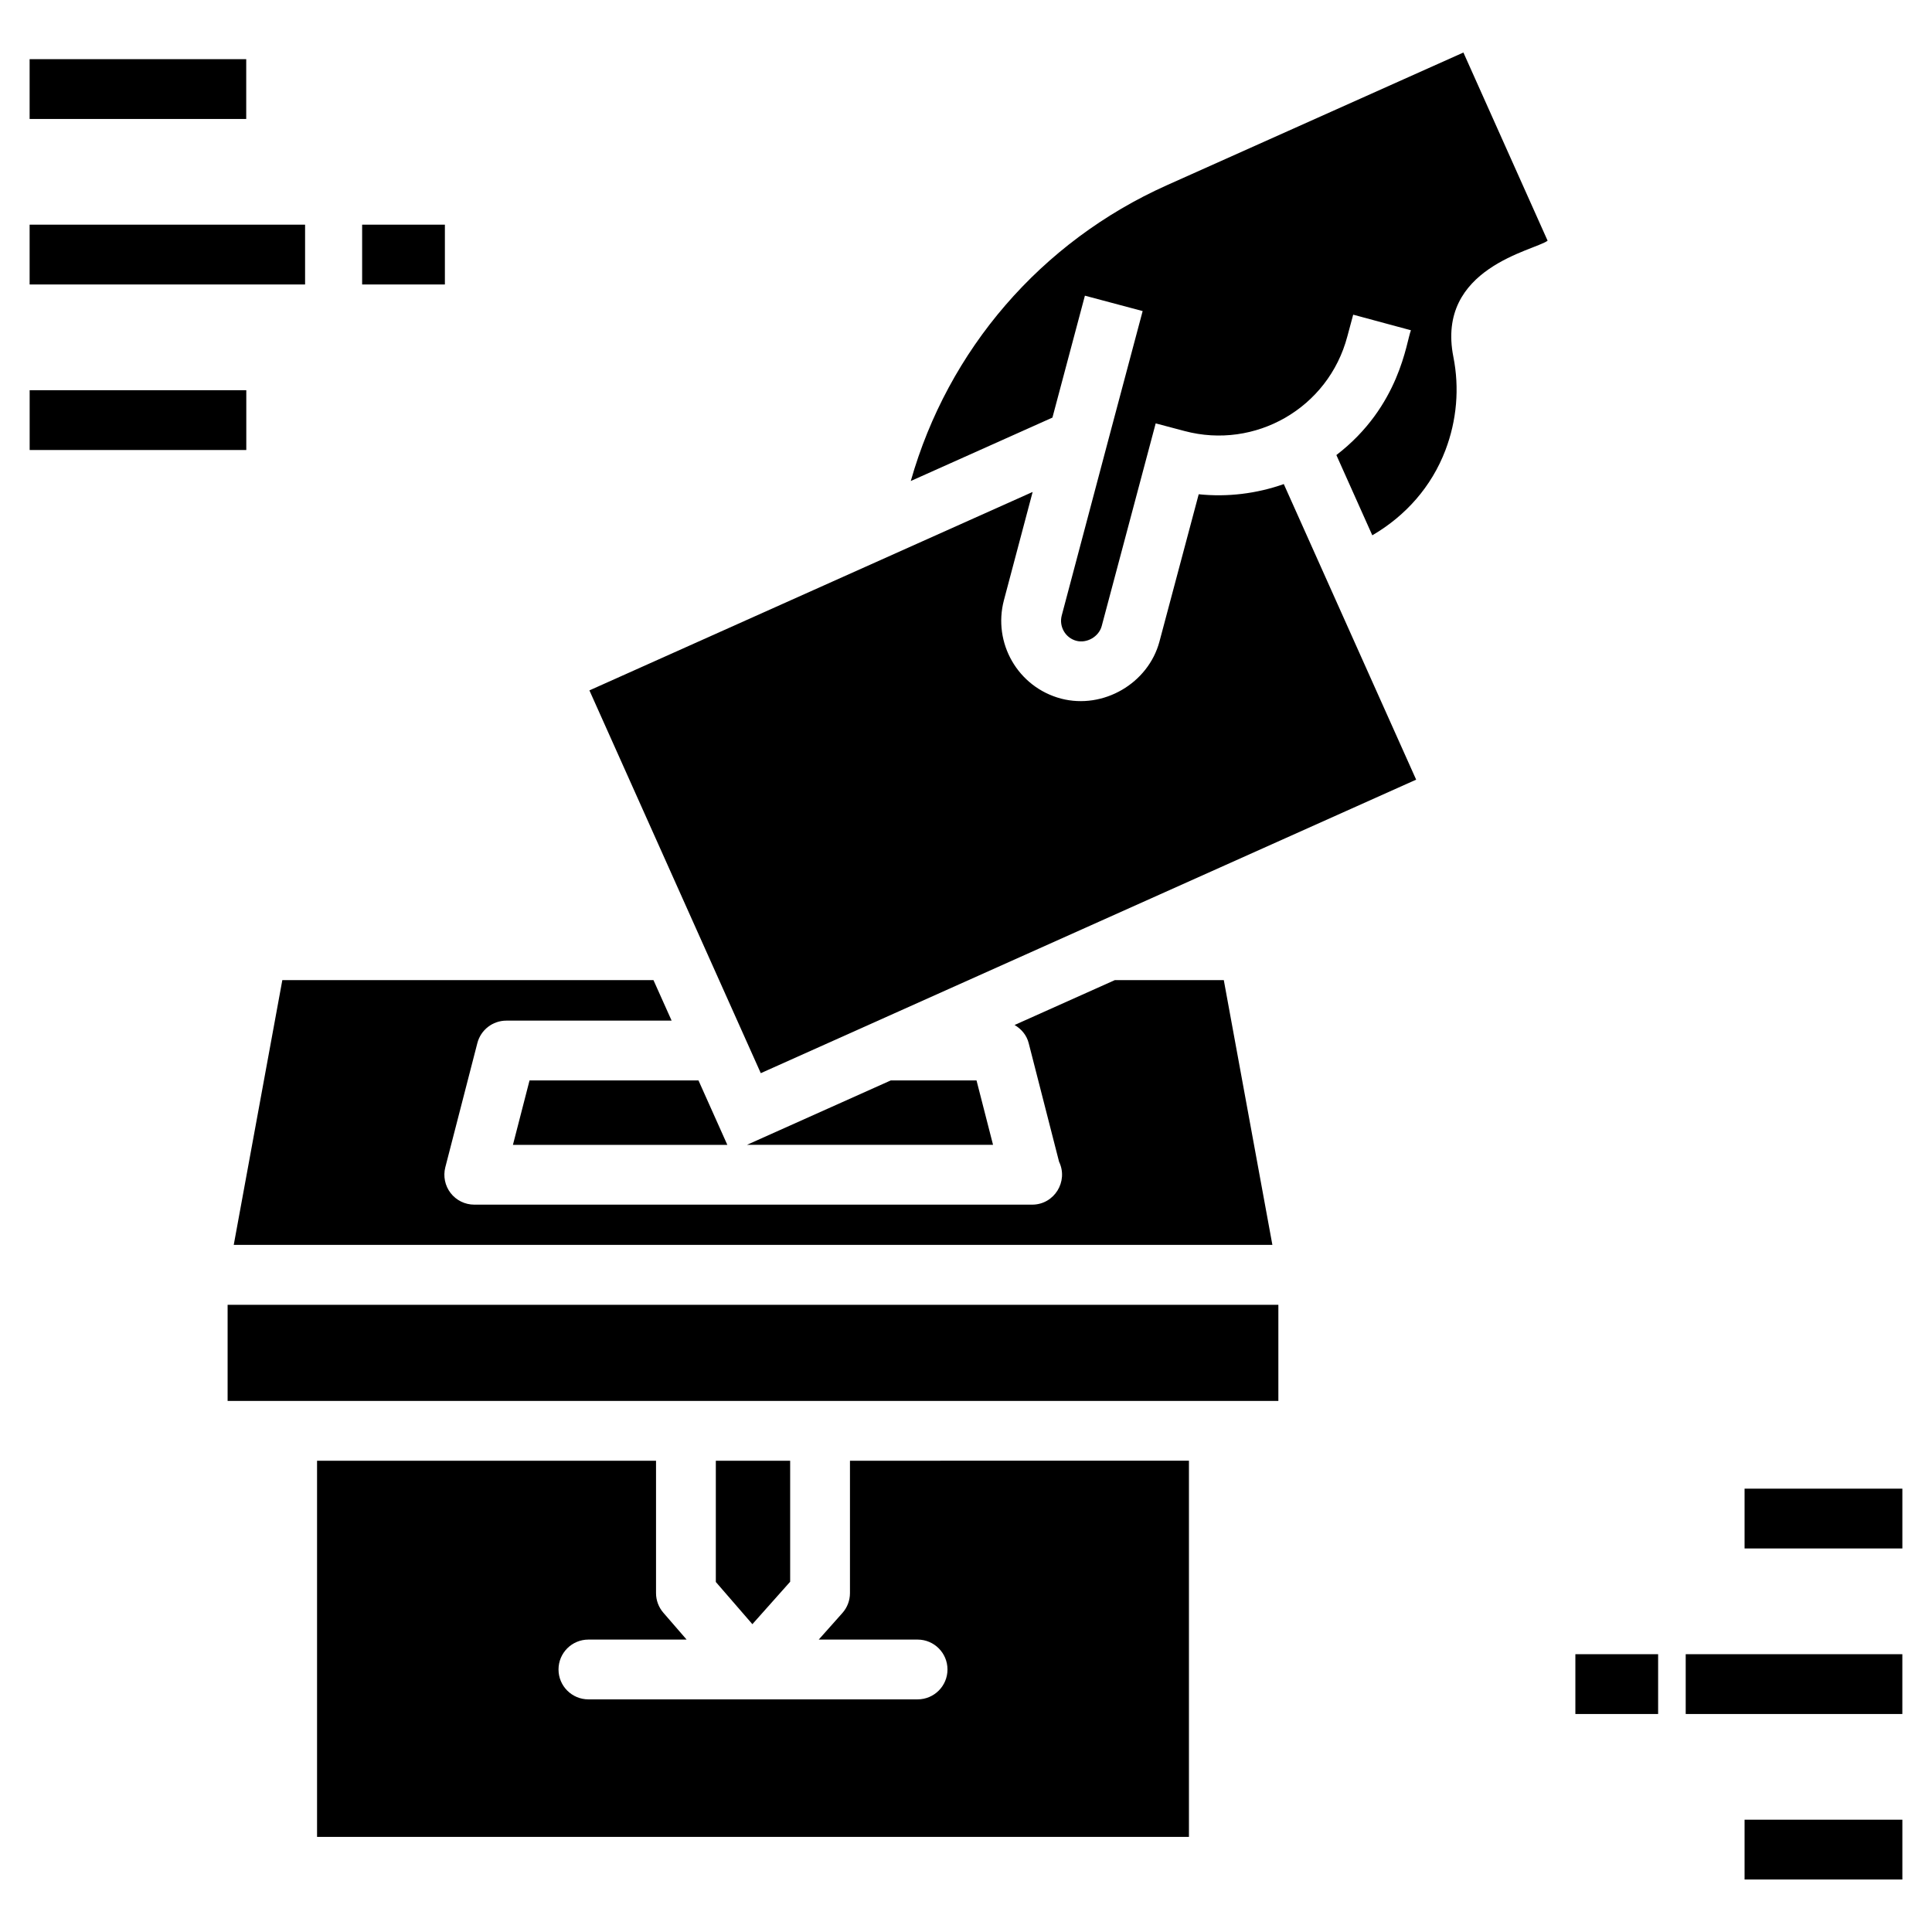
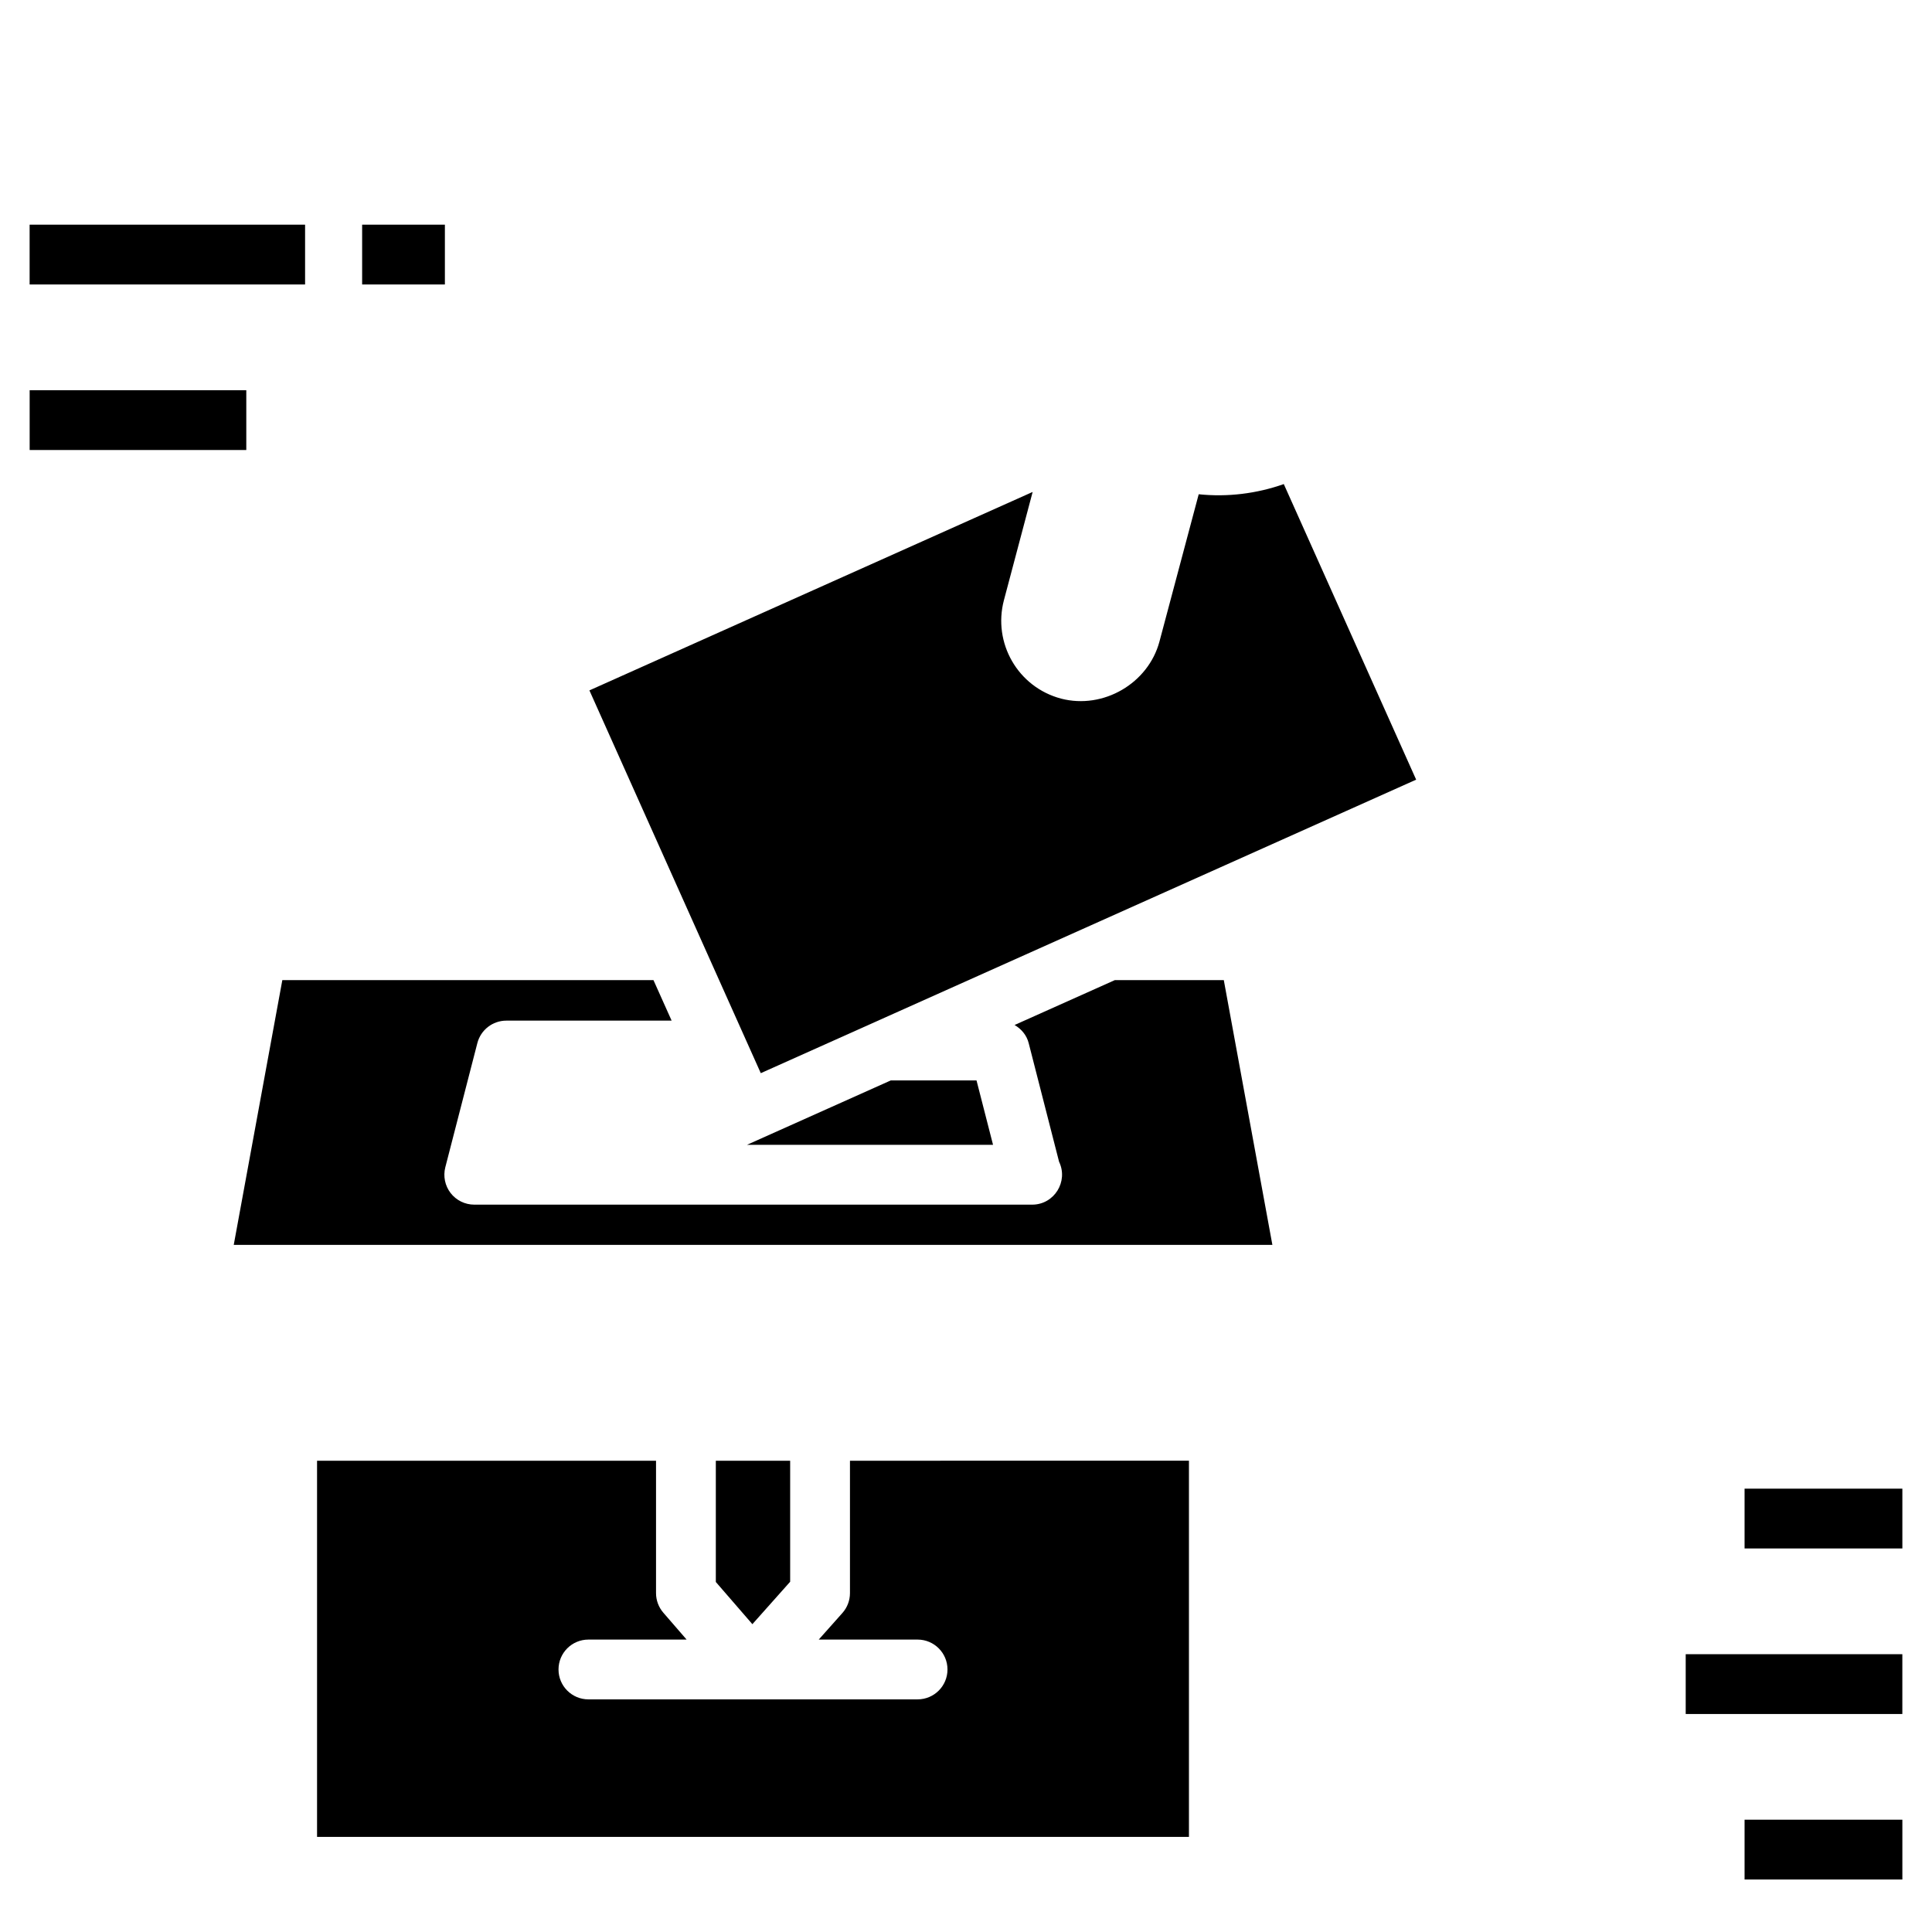
<svg xmlns="http://www.w3.org/2000/svg" fill="#000000" width="800px" height="800px" version="1.1" viewBox="144 144 512 512">
  <g>
    <path d="m151.86 247.41h57.41v15.848h-57.41z" />
    <path d="m151.85 203.54h73v15.848h-73z" />
-     <path d="m151.85 159.68h57.402v15.848h-57.402z" />
-     <path d="m336.75 447.4c0.496 1.109-7.289-16.277-7.644-17.074h-44.773l-4.402 17.074z" />
    <path d="m218.82 403.74-12.875 70.168h275.25l-12.875-70.168h-28.879l-26.566 11.895c1.785 1.043 3.199 2.684 3.738 4.797l8.055 31.449c2.504 5.184-1.246 11.363-7.141 11.363-0.031 0.008-0.094 0.004-0.156 0h-147.68c-2.453 0-4.766-1.133-6.269-3.07-1.492-1.934-2.019-4.457-1.41-6.832l8.496-32.922c0.906-3.496 4.062-5.941 7.676-5.941h43.805l-4.812-10.734z" />
    <path d="m353.4 531.11h-19.699v32.129l9.688 11.184 10.012-11.246z" />
    <path d="m380.08 430.32c2.258-1.012-34.168 15.297-38.137 17.074h65.223l-4.379-17.074z" />
    <path d="m369.25 566.19c0 1.941-0.711 3.82-2.004 5.269l-6.273 7.047h26.199c4.379 0 7.922 3.547 7.922 7.922s-3.543 7.922-7.922 7.922h-87.238c-4.379 0-7.922-3.547-7.922-7.922s3.543-7.922 7.922-7.922h26.027l-6.172-7.125c-1.246-1.441-1.934-3.285-1.934-5.188v-35.086h-89.832v99.688l231.06-0.004v-99.688l-89.832 0.004z" />
-     <path d="m453.25 193.08c-33.453 14.977-58.023 43.66-67.883 78.391l37.539-16.805 8.605-32.309 15.305 4.078-8.523 31.988-12.922 48.691c-0.766 2.91 0.949 5.926 3.867 6.703 2.785 0.734 5.965-1.078 6.723-3.891l14.309-53.727 7.652 2.027c18.676 4.977 38.102-6.023 43.133-25.059l1.555-5.777 15.305 4.133c-1.23 2.969-2.856 20.09-19.762 33.07l9.52 21.266c8.824-5.137 15.699-12.887 19.375-22.543 3.019-7.926 3.754-16.473 2.113-24.73-4.688-23.629 21.414-28.145 24.973-30.797l-22.316-49.871z" />
    <path d="m461.67 274.98-10.398 39.023c-2.957 11.082-14.855 18.043-26.047 15.145-11.516-3.043-18.16-14.785-15.176-26.086l7.613-28.691-117.46 52.59c0.344 0.766 0.281 0.629 0.25 0.559 0.195 0.438 3.82 8.531 45.164 100.88l173.68-77.785-35.078-78.332c-7.199 2.551-14.984 3.488-22.543 2.699z" />
-     <path d="m204.32 515.26h278.46v-25.473h-278.46z" />
    <path d="m300.45 327.51c-0.016-0.035-0.012-0.027 0 0z" />
    <path d="m239.97 203.54h21.93v15.848h-21.93z" />
    <path d="m606.33 626.24h41.816v15.848h-41.816z" />
    <path d="m590.73 582.38h57.41v15.848h-57.41z" />
    <path d="m606.33 538.51h41.816v15.848h-41.816z" />
-     <path d="m561.49 582.38h21.93v15.848h-21.93z" />
  </g>
</svg>